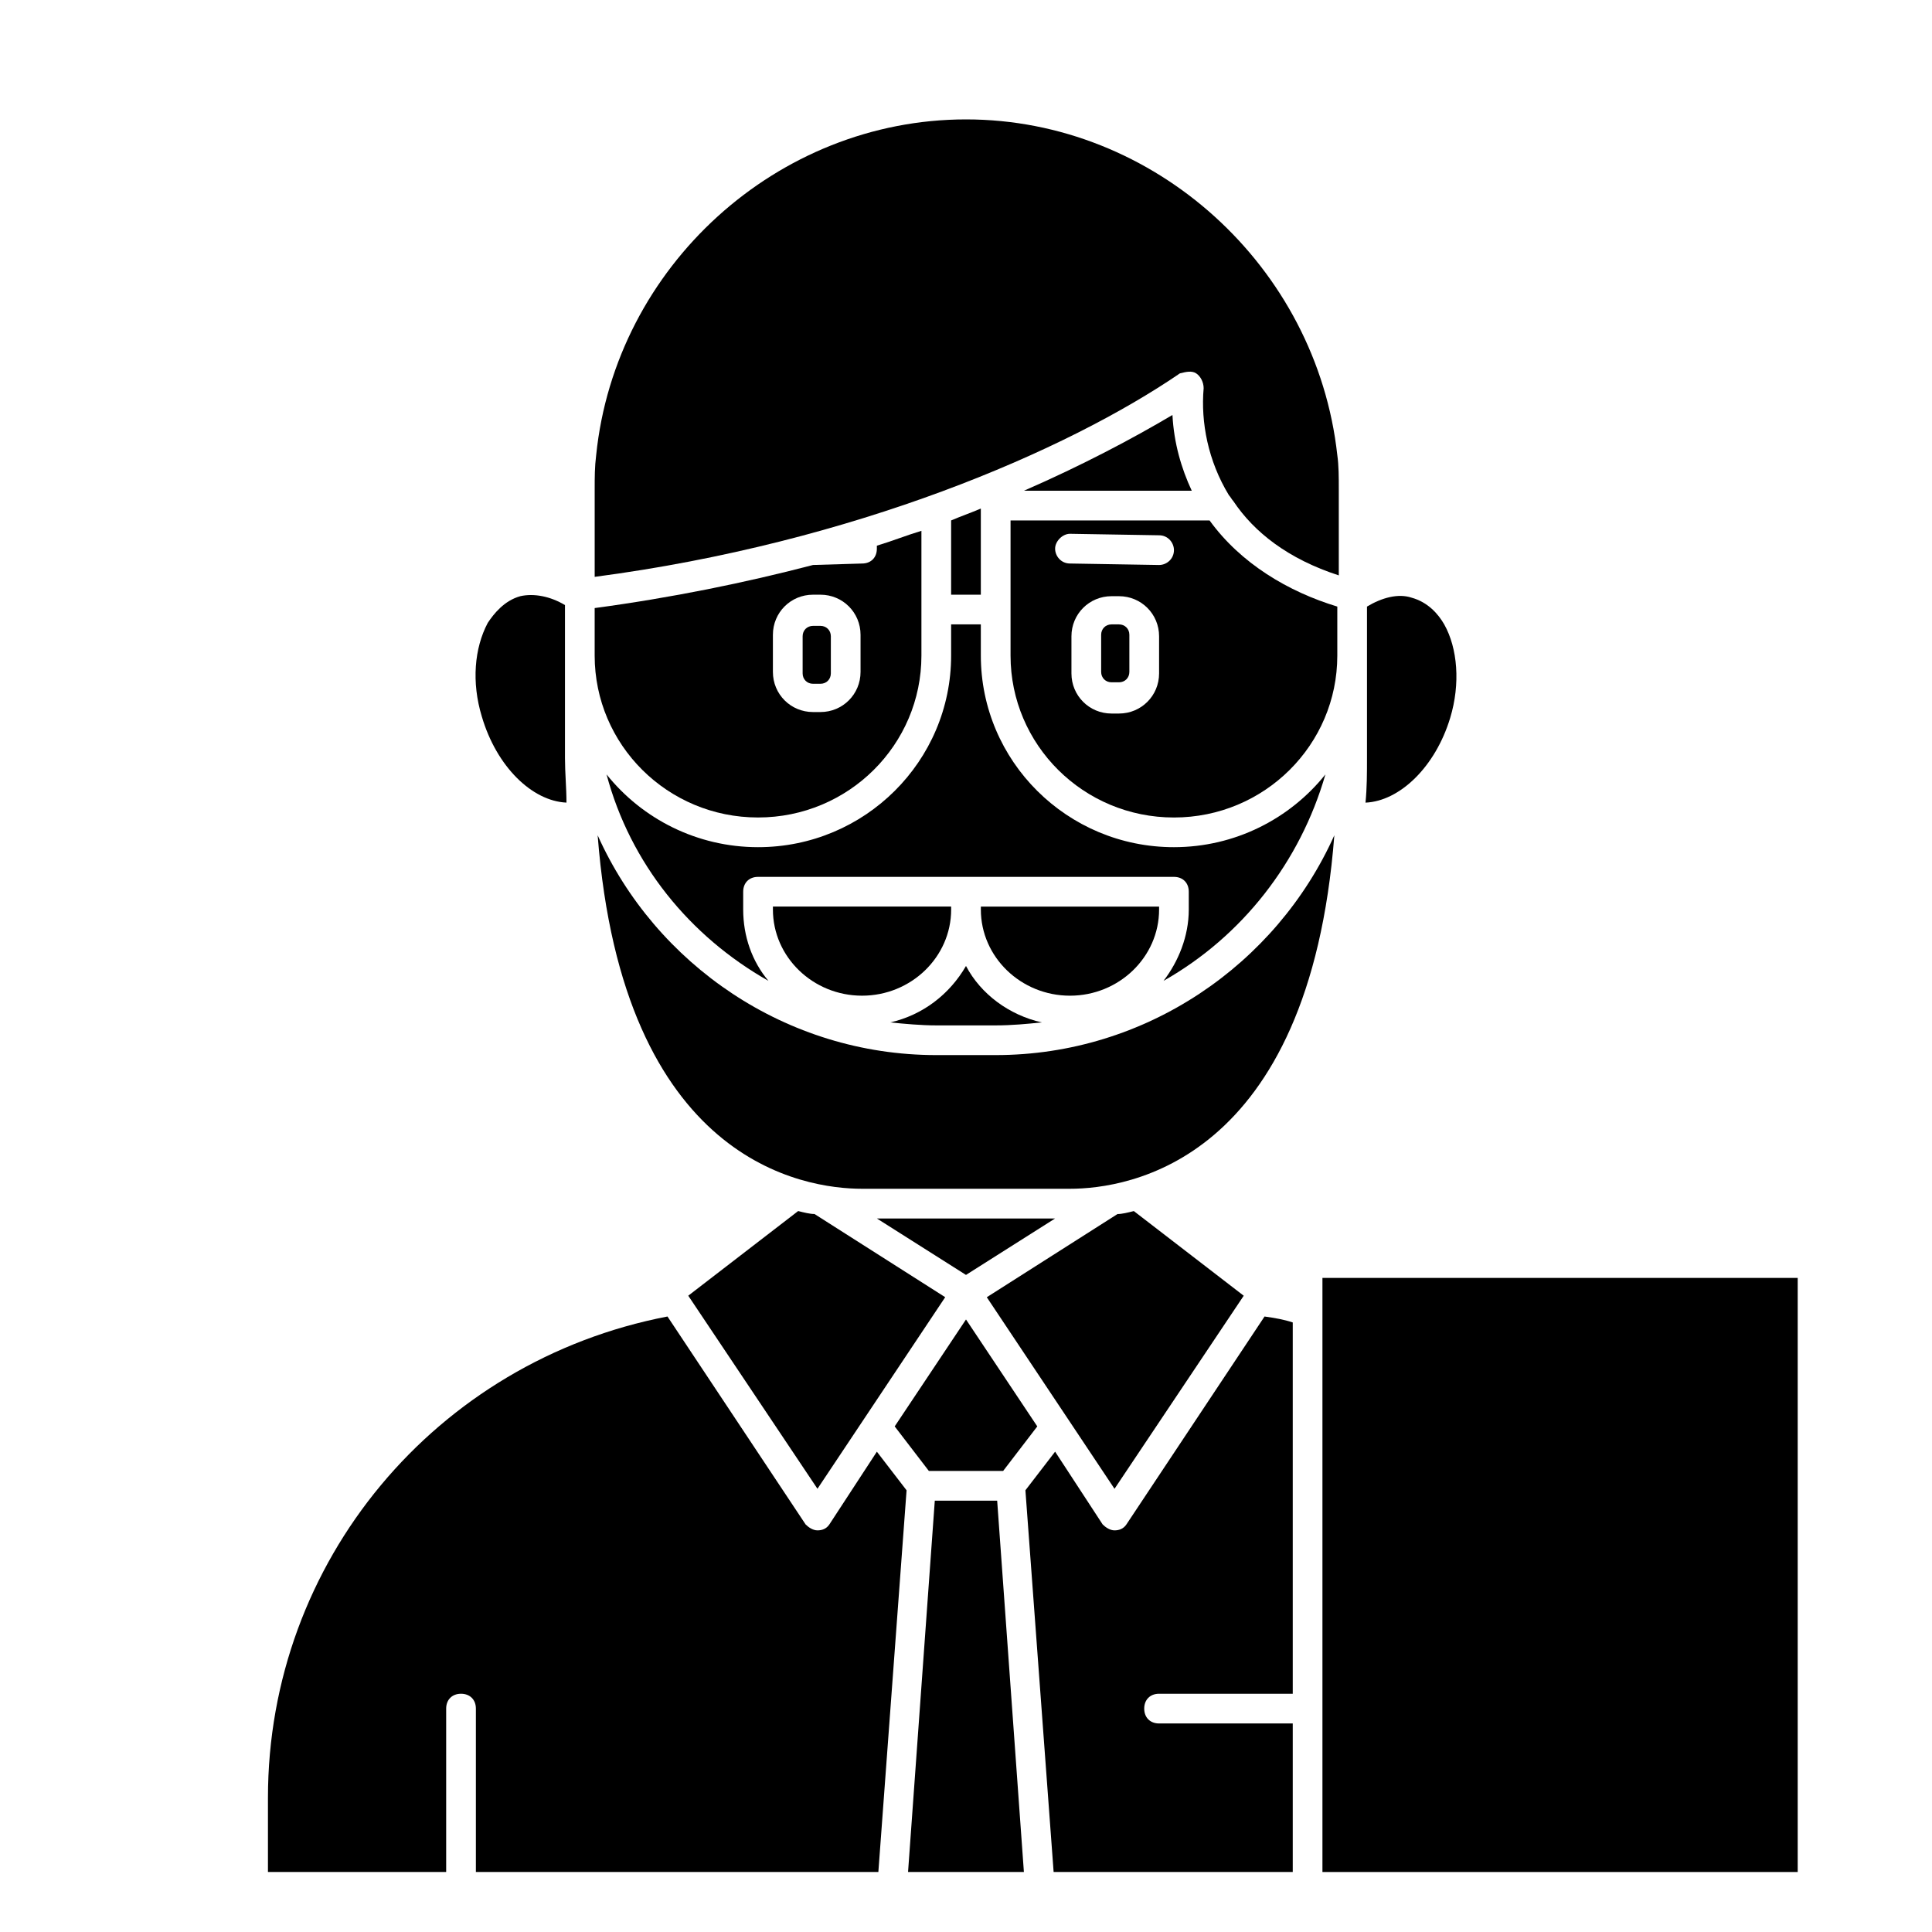
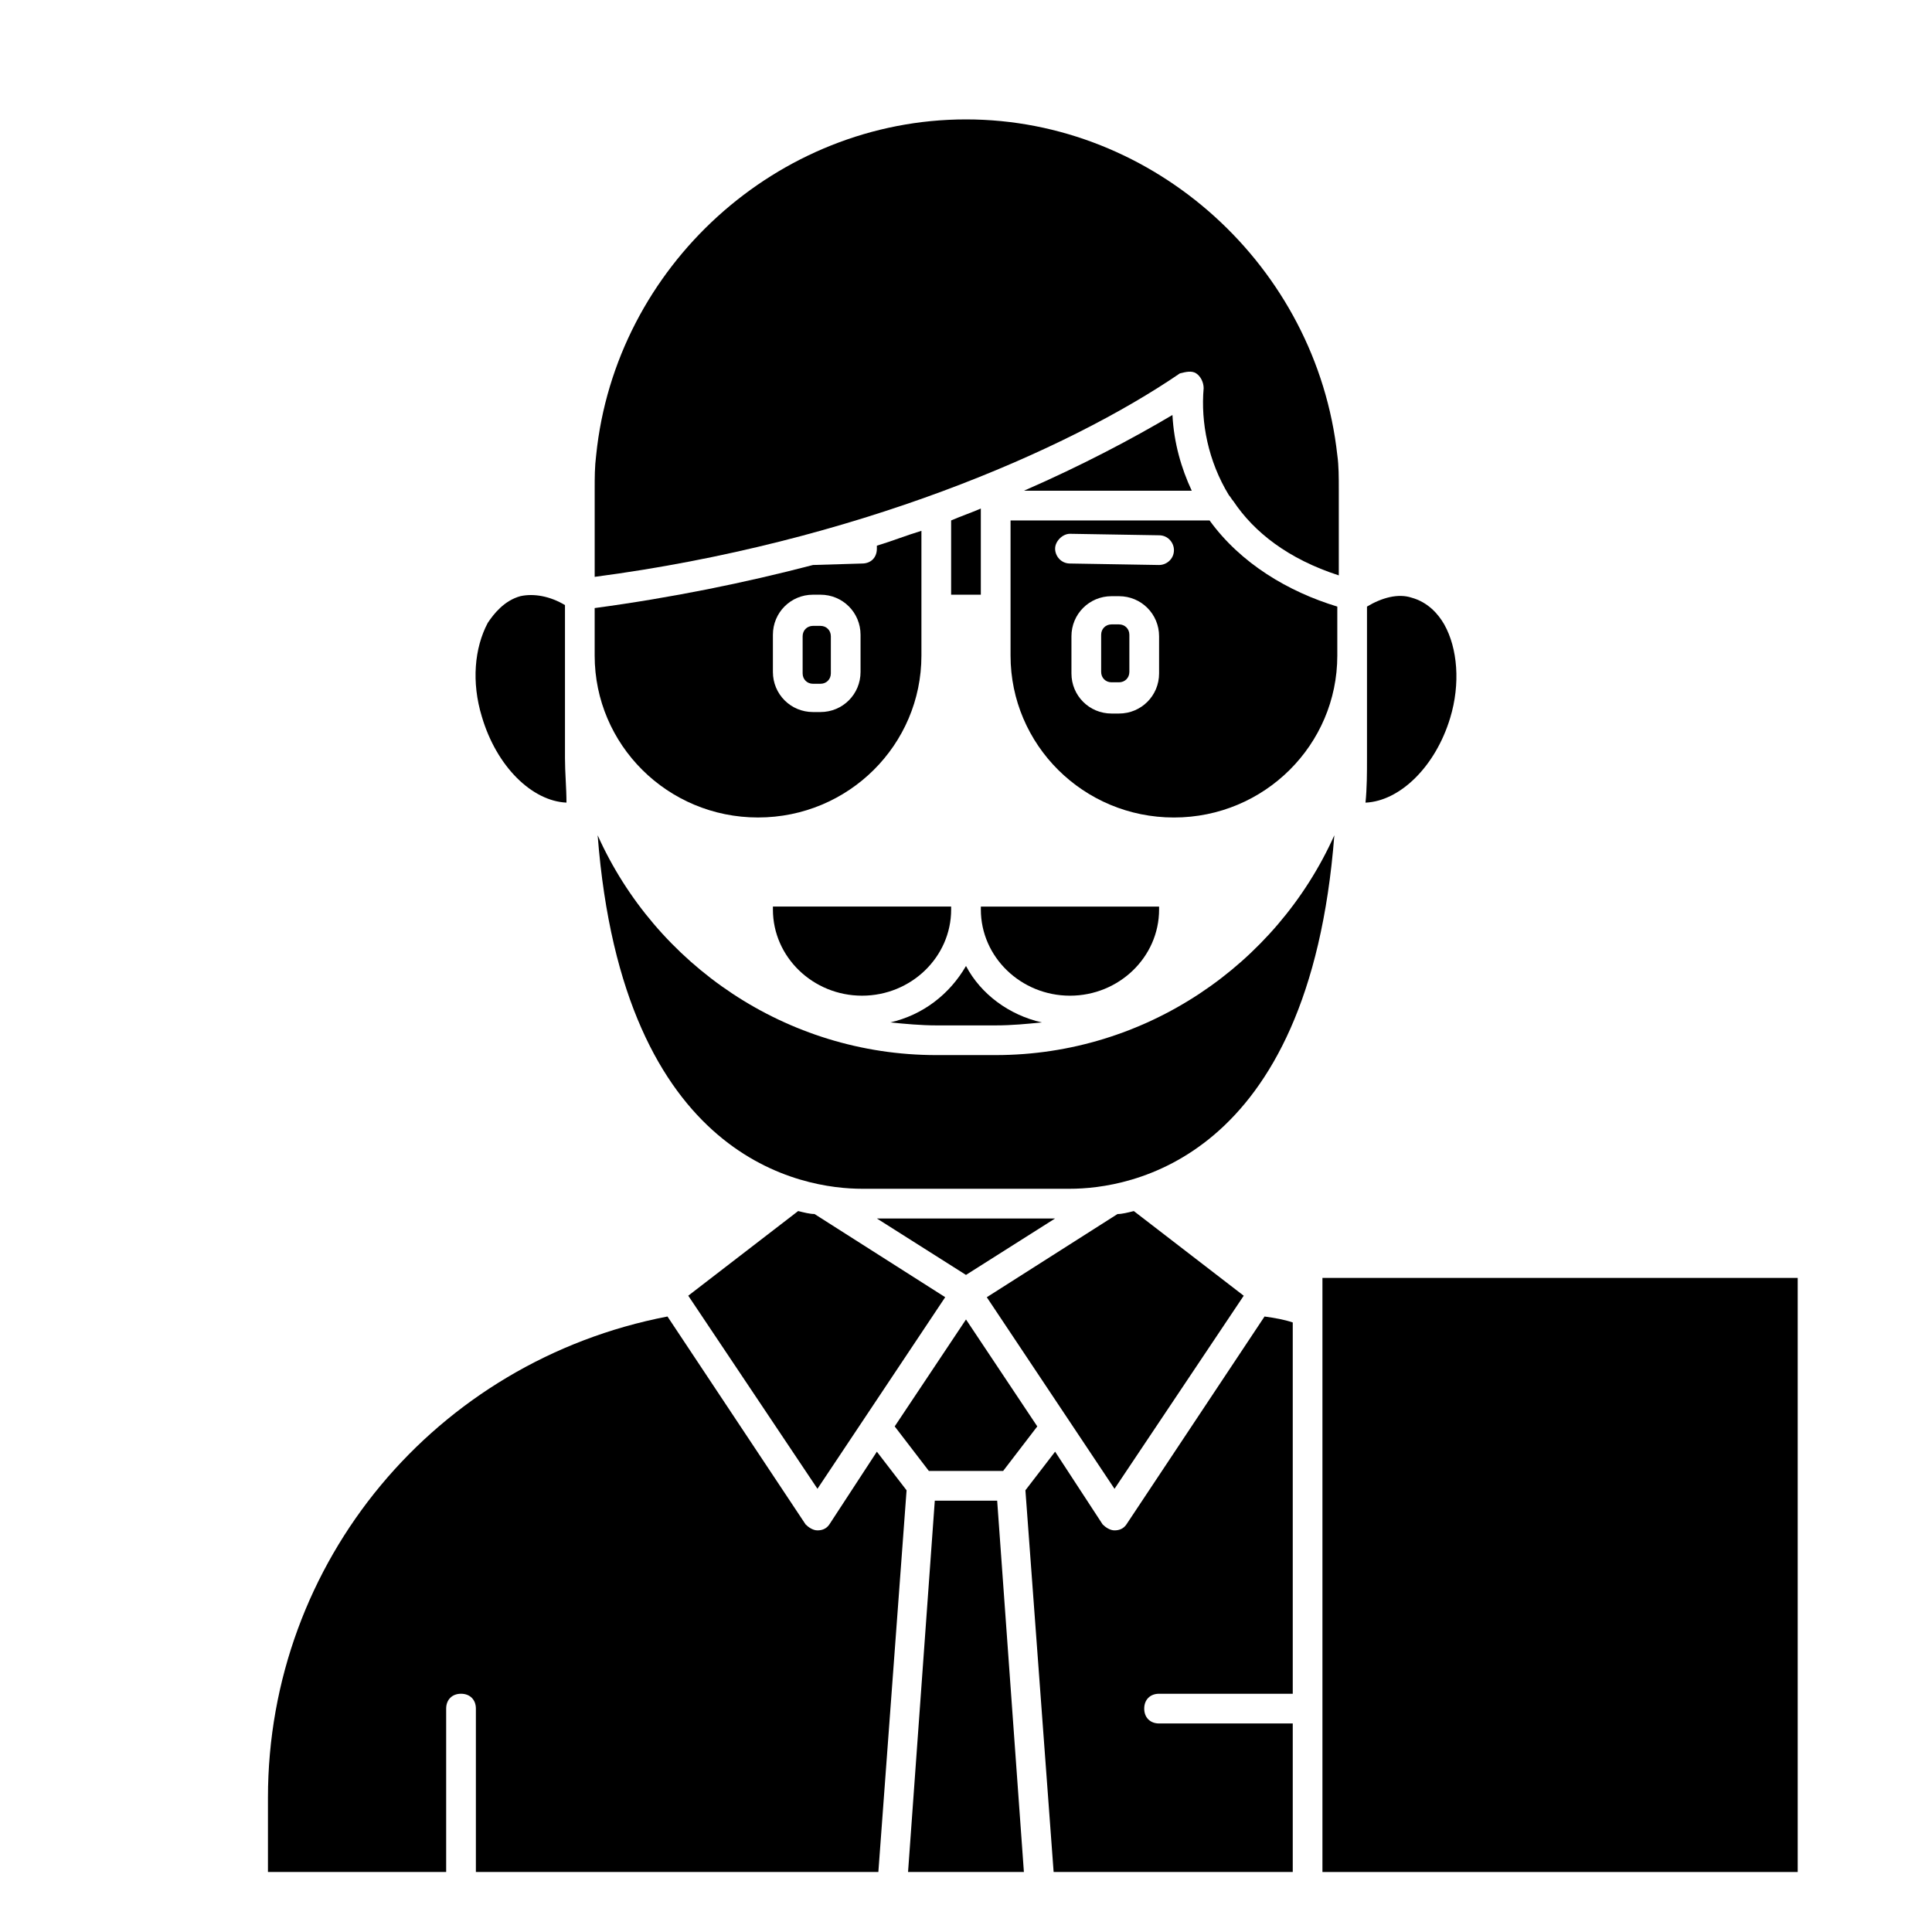
<svg xmlns="http://www.w3.org/2000/svg" fill="#000000" width="800px" height="800px" version="1.1" viewBox="144 144 512 512">
  <g>
    <path d="m403.93 301.6v-22.828c-2.754 1.18-5.117 1.969-7.871 3.148v19.68z" />
-     <path d="m407.87 415.74c4.328 0 8.266-0.395 12.203-0.789-8.66-1.969-16.137-7.477-20.074-14.957-4.328 7.477-11.414 12.988-20.074 14.957 3.938 0.395 8.266 0.789 12.203 0.789z" />
+     <path d="m407.87 415.74c4.328 0 8.266-0.395 12.203-0.789-8.66-1.969-16.137-7.477-20.074-14.957-4.328 7.477-11.414 12.988-20.074 14.957 3.938 0.395 8.266 0.789 12.203 0.789" />
    <path d="m407.87 423.61h-15.742c-39.754 0-74.391-24.008-89.742-58.254 6.691 86.594 54.711 93.68 70.059 93.68h55.105c15.352 0 63.371-7.086 70.062-93.676-15.352 34.242-49.988 58.25-89.742 58.25z" />
    <path d="m396.06 384.25h-47.23v0.789c0 12.594 10.629 22.828 23.617 22.828s23.617-10.234 23.617-22.828z" />
    <path d="m451.17 385.04v-0.789h-47.234v0.789c0 12.594 10.629 22.828 23.617 22.828s23.617-10.234 23.617-22.828z" />
    <path d="m355.52 464.94-29.125 22.434 34.242 51.168 33.852-50.773-34.637-22.043c-1.184 0.004-2.758-0.391-4.332-0.785z" />
    <path d="m440.54 309.47h-1.969c-1.574 0-2.754 1.18-2.754 2.754v9.84c0 1.574 1.18 2.754 2.754 2.754h1.969c1.574 0 2.754-1.18 2.754-2.754v-9.84c0-1.57-1.18-2.754-2.754-2.754z" />
    <path d="m461.01 242.95c1.18 0.789 1.969 2.363 1.969 3.938-0.789 9.055 1.18 19.285 6.691 28.34 0.395 0.395 0.789 1.18 1.18 1.574 5.512 8.266 14.562 15.352 27.945 19.68v-22.828c0-3.148 0-6.297-0.395-9.055-5.512-49.988-48.414-88.957-98.398-88.957-49.988 0-92.891 38.965-98.008 88.953-0.395 3.152-0.395 5.906-0.395 9.055v23.223c68.879-9.055 125.16-33.457 155.08-53.922 1.574-0.395 3.148-0.789 4.332 0z" />
    <path d="m528.31 334.27c2.754-9.055 1.969-18.5-1.574-24.797-1.574-2.754-4.328-5.902-8.66-7.086-3.543-1.18-7.871 0-11.809 2.363v40.148c0 3.938 0 7.871-0.395 11.809 9.055-0.395 18.5-9.445 22.438-22.438z" />
    <path d="m423.61 466.91h-47.23l23.617 14.957z" />
    <path d="m409.84 533.82 9.051-11.809-18.891-28.34-18.895 28.34 9.055 11.809z" />
    <path d="m473.6 487.38-29.125-22.434c-1.574 0.395-3.148 0.789-4.328 0.789l-34.637 22.043 33.848 50.77z" />
-     <path d="m344.89 368.51c-16.137 0-30.699-7.477-40.148-19.285 6.297 23.617 22.043 42.902 42.902 54.711-4.328-5.117-6.691-11.809-6.691-18.895v-4.723c0-2.363 1.574-3.938 3.938-3.938h110.21c2.363 0 3.938 1.574 3.938 3.938v4.723c0 7.086-2.754 13.777-6.691 18.895 20.859-11.809 36.211-31.488 42.902-54.711-9.445 11.809-24.008 19.285-40.148 19.285-28.34 0-51.168-22.828-51.168-50.773l-0.004-8.27h-7.871v8.266c0 27.945-22.828 50.777-51.168 50.777z" />
    <path d="m363.79 547.99c-0.789 1.18-1.969 1.574-3.148 1.574s-2.363-0.789-3.148-1.574l-36.605-55.105c-61.402 11.809-105.88 64.945-105.88 127.53v19.68h47.23v-43.297c0-2.363 1.574-3.938 3.938-3.938s3.938 1.574 3.938 3.938v43.297h106.66l7.477-101.15-7.871-10.234z" />
    <path d="m391.73 541.7-7.086 98.398h30.699l-7.082-98.398z" />
    <path d="m294.12 356.7c0-3.938-0.395-7.871-0.395-11.809v-40.539c-3.938-2.363-8.266-3.148-11.809-2.363-4.328 1.18-7.086 4.723-8.66 7.086-3.543 6.691-4.328 15.742-1.574 24.797 3.938 13.383 13.383 22.434 22.438 22.828z" />
    <path d="m344.89 360.64c24.008 0 43.297-19.285 43.297-42.902v-33.062c-3.938 1.18-7.871 2.754-11.809 3.938v0.789c0 2.363-1.574 3.938-3.938 3.938l-12.988 0.391c-18.105 4.723-37.391 8.66-57.859 11.414v12.598c0 23.613 19.285 42.898 43.297 42.898zm3.938-48.41c0-5.902 4.723-10.629 10.629-10.629h1.969c5.902 0 10.629 4.723 10.629 10.629v9.84c0 5.902-4.723 10.629-10.629 10.629h-1.969c-5.902 0-10.629-4.723-10.629-10.629z" />
    <path d="m442.51 547.99c-0.789 1.18-1.969 1.574-3.148 1.574s-2.363-0.789-3.148-1.574l-12.598-19.285-7.871 10.234 7.477 101.16 63.371-0.004v-39.359h-35.426c-2.363 0-3.938-1.574-3.938-3.938s1.574-3.938 3.938-3.938h35.426v-98.398c-2.363-0.789-4.723-1.18-7.477-1.574z" />
    <path d="m494.46 482.66h125.95v157.44h-125.95z" />
    <path d="m498.4 305.54v-0.789c-12.988-3.938-25.586-11.414-33.852-22.828h-52.742v35.82c0 23.617 19.285 42.902 43.297 42.902 24.008 0 43.297-19.285 43.297-42.902zm-47.23 16.926c0 5.902-4.723 10.629-10.629 10.629h-1.969c-5.902 0-10.629-4.723-10.629-10.629v-9.84c0-5.902 4.723-10.629 10.629-10.629h1.969c5.902 0 10.629 4.723 10.629 10.629zm0-28.734-23.617-0.395c-2.363 0-3.938-1.969-3.938-3.938s1.969-3.938 3.938-3.938l23.617 0.395c2.363 0 3.938 1.969 3.938 3.938-0.004 2.363-1.973 3.938-3.938 3.938z" />
    <path d="m415.35 274.05h44.477c-2.754-5.902-4.723-12.594-5.117-20.074-10.625 6.297-24.008 13.383-39.359 20.074z" />
    <path d="m359.46 325.21h1.969c1.574 0 2.754-1.18 2.754-2.754v-9.84c0-1.574-1.18-2.754-2.754-2.754h-1.969c-1.574 0-2.754 1.18-2.754 2.754v9.84c0 1.574 1.18 2.754 2.754 2.754z" />
  </g>
</svg>